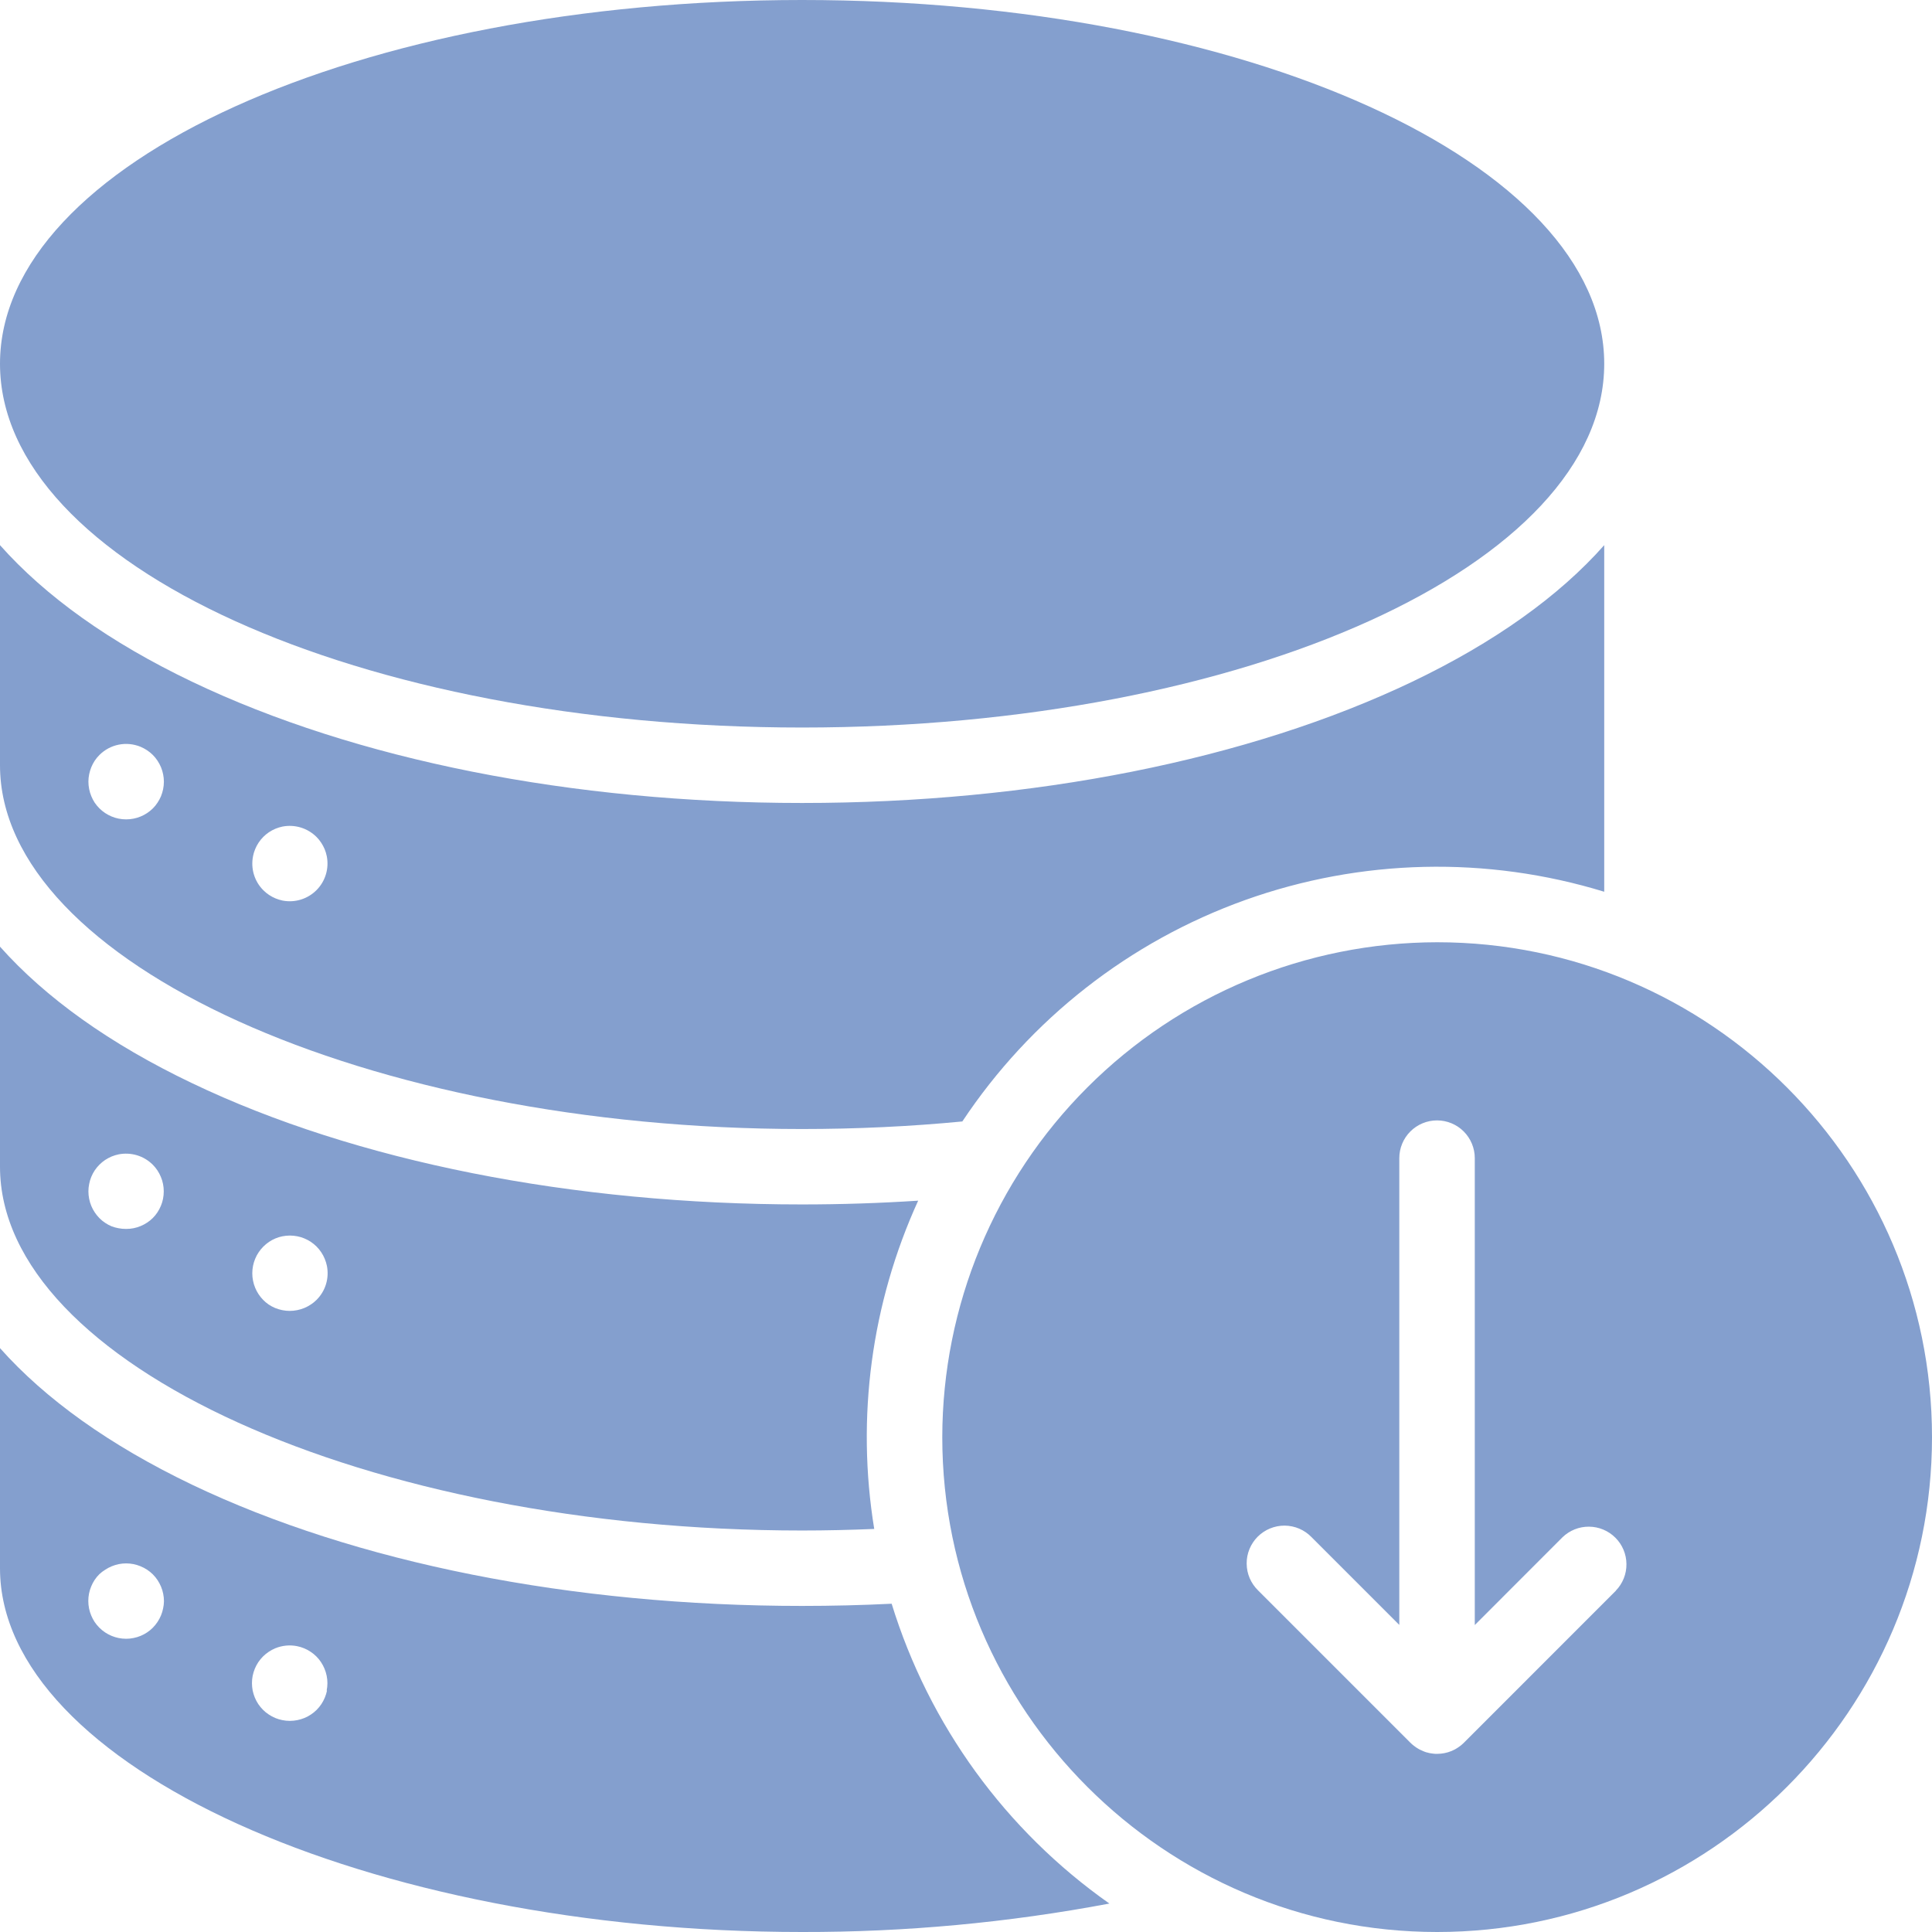
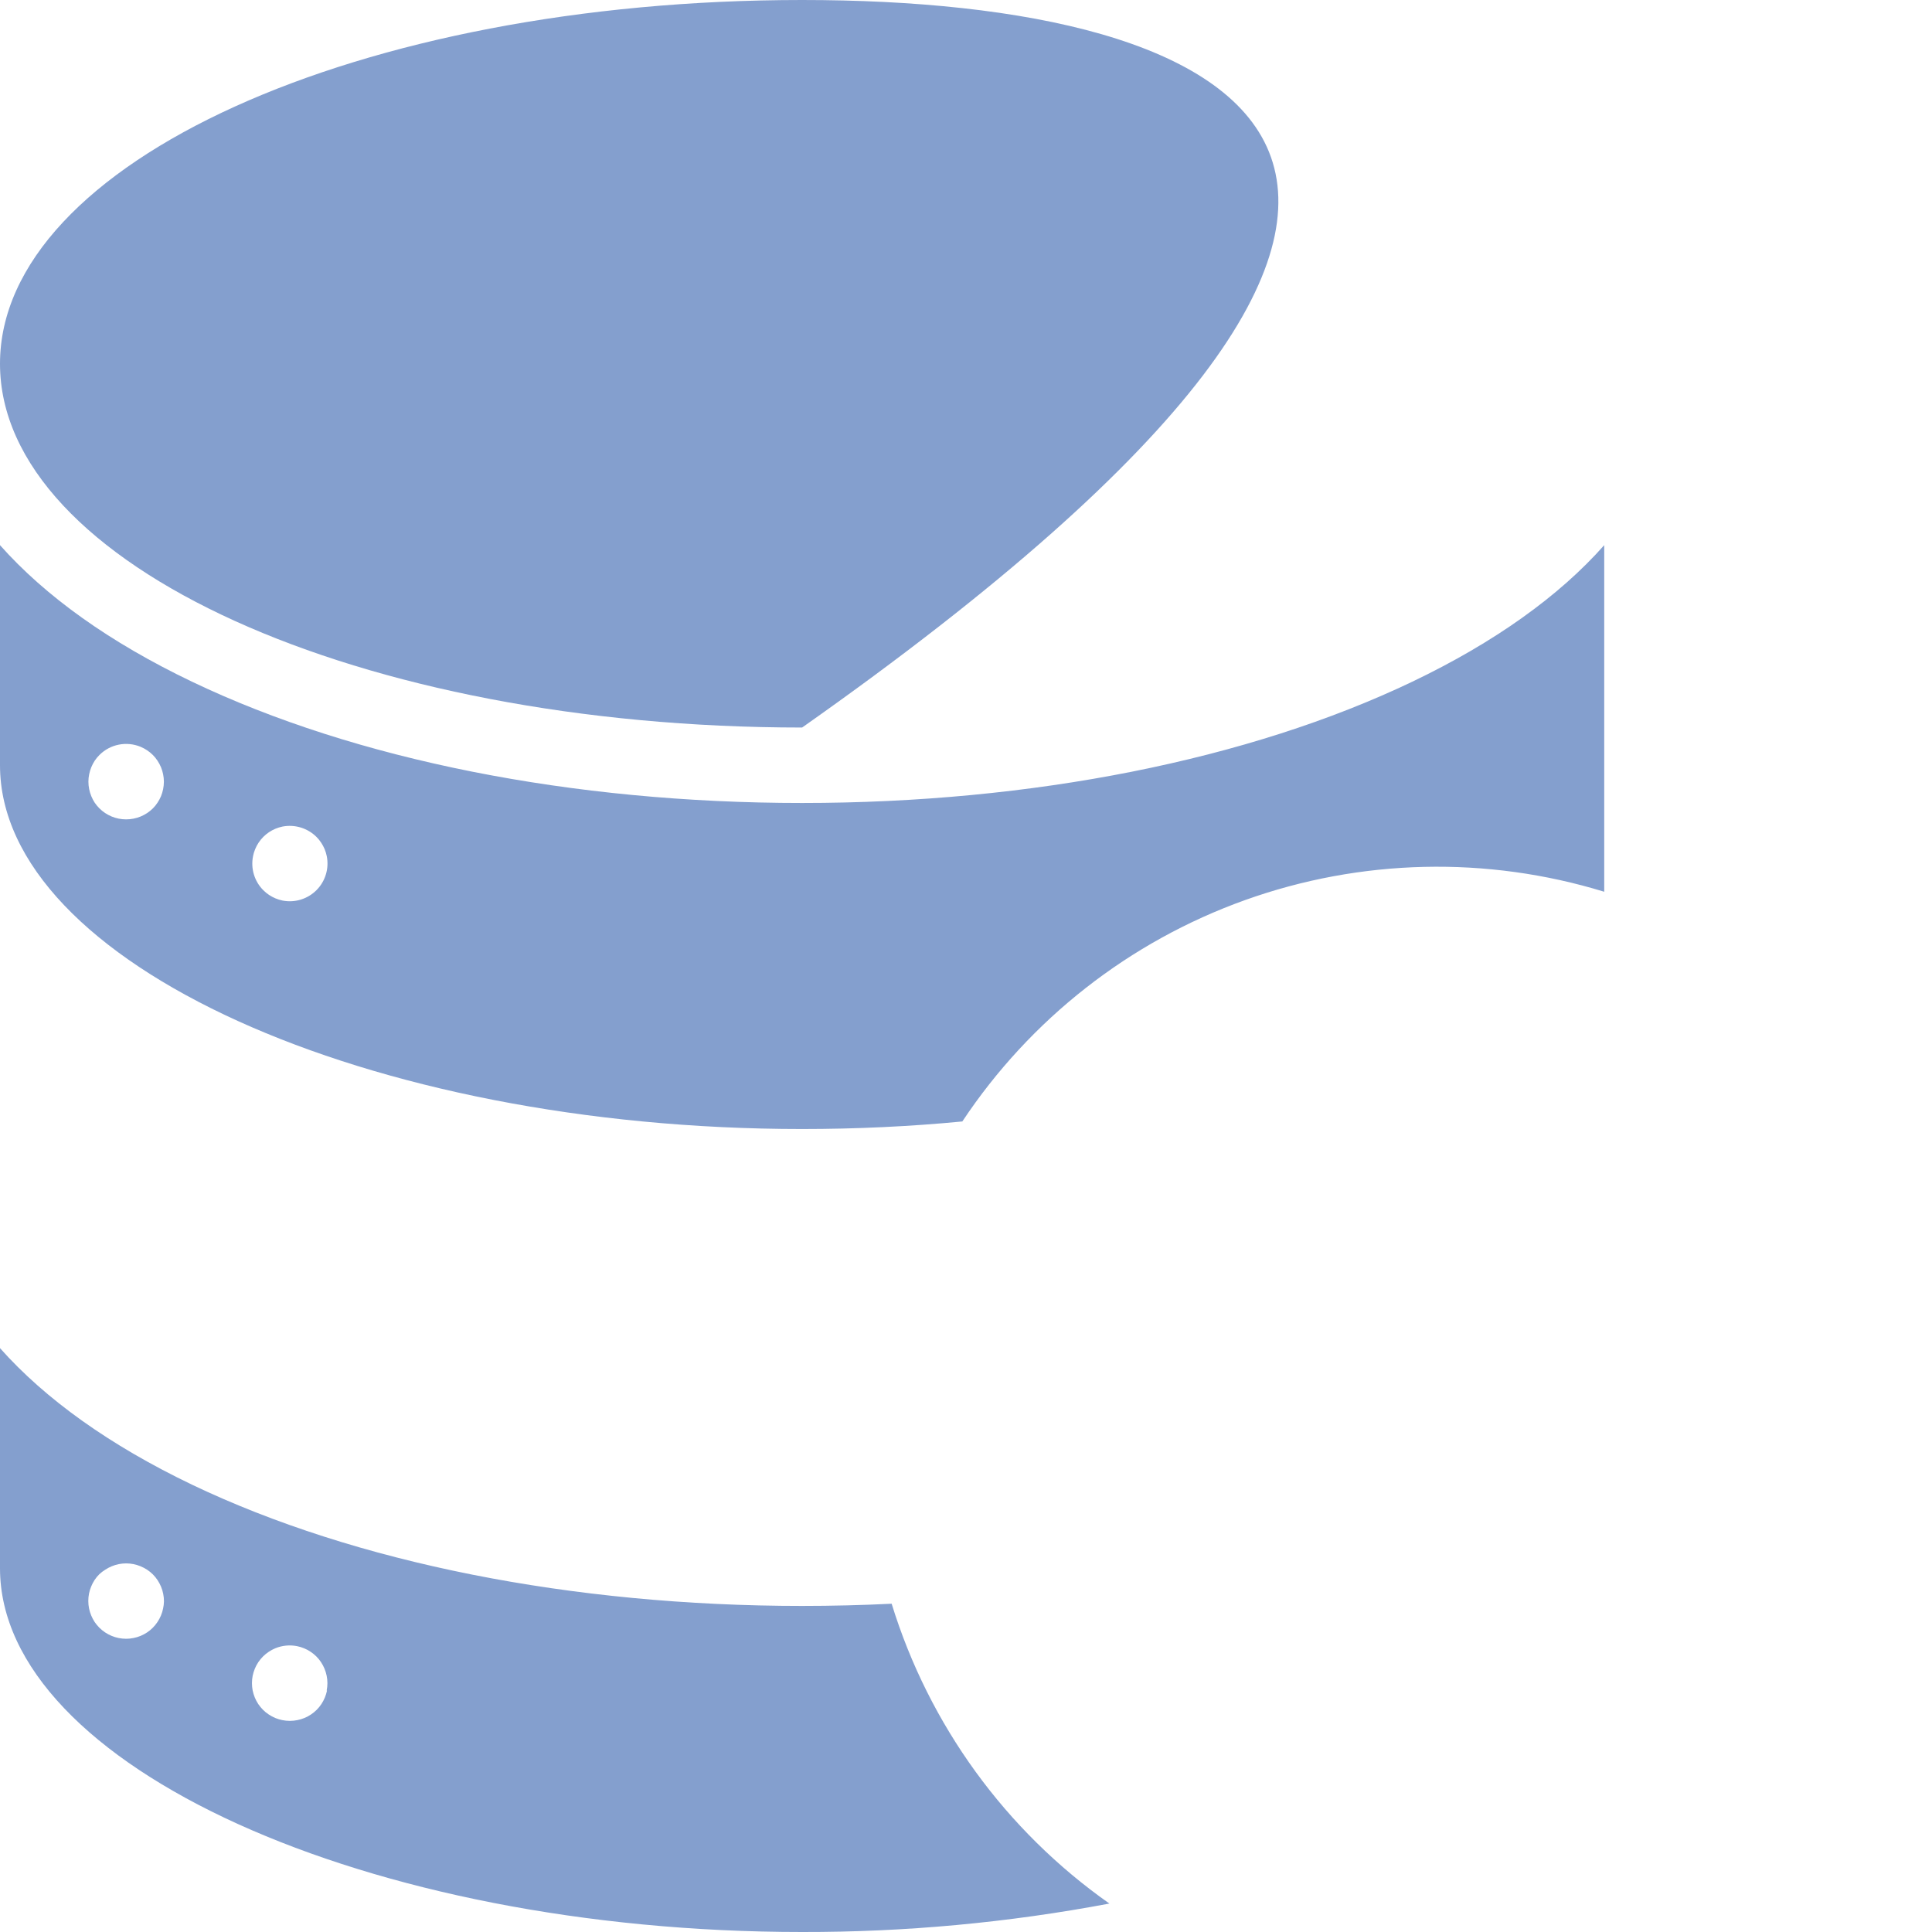
<svg xmlns="http://www.w3.org/2000/svg" width="58" height="58" viewBox="0 0 58 58" fill="none">
  <g clip-path="url(#clip0_608_11362)">
    <path d="M26.768 48.145C25.872 48.189 24.972 48.211 24.08 48.211C17.18 48.211 10.675 46.918 5.764 44.571C3.293 43.387 1.359 42.001 0 40.472V47.08C0 52.999 11.028 58 24.08 58C27.175 58.006 30.264 57.72 33.305 57.146C30.188 54.953 27.889 51.786 26.768 48.145ZM4.897 48.285C4.883 48.358 4.861 48.428 4.833 48.497C4.804 48.565 4.769 48.631 4.728 48.693C4.687 48.755 4.64 48.812 4.588 48.865C4.536 48.917 4.479 48.965 4.418 49.005C4.356 49.047 4.291 49.081 4.222 49.11C4.154 49.138 4.083 49.16 4.01 49.174C3.936 49.19 3.86 49.197 3.784 49.197C3.483 49.196 3.196 49.077 2.983 48.865C2.93 48.812 2.883 48.754 2.841 48.693C2.801 48.631 2.766 48.565 2.738 48.497C2.709 48.429 2.688 48.358 2.673 48.285C2.659 48.212 2.651 48.138 2.651 48.064C2.651 47.988 2.658 47.912 2.673 47.837C2.688 47.765 2.709 47.694 2.738 47.626C2.766 47.557 2.801 47.492 2.841 47.43C2.883 47.368 2.93 47.31 2.983 47.258C3.037 47.208 3.095 47.163 3.158 47.125C3.22 47.084 3.285 47.049 3.353 47.021C3.422 46.993 3.493 46.971 3.565 46.956C3.711 46.927 3.862 46.927 4.008 46.956C4.08 46.971 4.151 46.992 4.22 47.021C4.289 47.049 4.356 47.084 4.418 47.125C4.48 47.166 4.538 47.213 4.59 47.265C4.643 47.318 4.69 47.376 4.731 47.438C4.771 47.5 4.806 47.565 4.835 47.634C4.863 47.702 4.885 47.773 4.899 47.845C4.915 47.92 4.922 47.996 4.922 48.072C4.921 48.144 4.912 48.215 4.897 48.285ZM9.817 50.75C9.802 50.822 9.781 50.894 9.752 50.962C9.724 51.03 9.689 51.096 9.648 51.158C9.566 51.282 9.46 51.388 9.336 51.47C9.274 51.512 9.208 51.547 9.14 51.575C9.071 51.603 9 51.625 8.928 51.639C8.853 51.654 8.777 51.662 8.701 51.662C8.625 51.662 8.549 51.654 8.475 51.639C8.402 51.625 8.331 51.603 8.263 51.575C8.195 51.546 8.129 51.511 8.068 51.47C8.006 51.43 7.948 51.383 7.896 51.33C7.843 51.277 7.796 51.22 7.754 51.158C7.713 51.096 7.678 51.03 7.65 50.962C7.622 50.894 7.6 50.822 7.585 50.75C7.557 50.604 7.557 50.454 7.585 50.308C7.6 50.236 7.622 50.165 7.65 50.096C7.678 50.028 7.713 49.962 7.754 49.9C7.796 49.839 7.843 49.781 7.896 49.728C7.948 49.676 8.006 49.629 8.068 49.588C8.129 49.547 8.195 49.512 8.263 49.483C8.47 49.398 8.698 49.375 8.918 49.419C8.99 49.433 9.061 49.455 9.129 49.483C9.198 49.511 9.264 49.546 9.325 49.588C9.45 49.67 9.556 49.776 9.638 49.9C9.679 49.962 9.714 50.028 9.742 50.096C9.771 50.165 9.792 50.236 9.807 50.308C9.837 50.454 9.837 50.604 9.807 50.75H9.817ZM24.08 33.894C25.703 33.894 27.319 33.818 28.89 33.667C30.93 30.595 33.908 28.263 37.38 27.02C40.853 25.778 44.634 25.69 48.16 26.771V16.366C46.807 17.895 44.867 19.284 42.398 20.465C37.486 22.813 30.98 24.106 24.08 24.106C17.18 24.106 10.675 22.813 5.764 20.465C3.293 19.284 1.359 17.898 0 16.366V22.973C0 28.892 11.028 33.894 24.08 33.894ZM7.596 25.703C7.61 25.631 7.632 25.56 7.66 25.492C7.774 25.215 7.993 24.994 8.27 24.879C8.338 24.851 8.409 24.829 8.481 24.814C8.664 24.779 8.852 24.789 9.03 24.843C9.207 24.897 9.369 24.994 9.501 25.125C9.553 25.177 9.601 25.235 9.641 25.297C9.682 25.358 9.717 25.424 9.746 25.492C9.774 25.56 9.795 25.631 9.81 25.703C9.846 25.886 9.837 26.074 9.783 26.251C9.729 26.429 9.633 26.591 9.502 26.722C9.371 26.854 9.21 26.951 9.032 27.006C8.855 27.061 8.667 27.071 8.485 27.036C8.412 27.021 8.341 26.999 8.273 26.971C8.205 26.943 8.14 26.908 8.078 26.867C8.016 26.826 7.958 26.779 7.906 26.726C7.774 26.595 7.677 26.433 7.623 26.255C7.569 26.078 7.56 25.889 7.596 25.707V25.703ZM2.677 23.244C2.691 23.172 2.713 23.101 2.741 23.032C2.769 22.964 2.804 22.898 2.844 22.836C2.886 22.774 2.933 22.717 2.986 22.664C3.145 22.506 3.346 22.398 3.566 22.355C3.785 22.311 4.013 22.334 4.22 22.419C4.288 22.448 4.354 22.483 4.416 22.524C4.54 22.606 4.646 22.712 4.728 22.836C4.769 22.898 4.804 22.964 4.833 23.032C4.861 23.101 4.883 23.172 4.897 23.244C4.912 23.317 4.92 23.391 4.92 23.465C4.92 23.541 4.912 23.617 4.897 23.692C4.882 23.764 4.861 23.835 4.833 23.904C4.804 23.972 4.769 24.037 4.728 24.098C4.688 24.16 4.64 24.218 4.588 24.27C4.536 24.321 4.479 24.367 4.418 24.408C4.356 24.449 4.291 24.484 4.222 24.512C4.154 24.54 4.083 24.562 4.01 24.576C3.936 24.591 3.86 24.598 3.784 24.598C3.483 24.598 3.195 24.478 2.983 24.266C2.93 24.213 2.883 24.156 2.841 24.094C2.802 24.033 2.769 23.969 2.741 23.902C2.713 23.834 2.691 23.763 2.677 23.691C2.662 23.616 2.654 23.54 2.654 23.464C2.654 23.39 2.662 23.317 2.677 23.244Z" fill="#849FCE" />
-     <path d="M24.08 21.841C37.379 21.841 48.16 16.951 48.16 10.92C48.16 4.889 37.379 0 24.08 0C10.781 0 0 4.889 0 10.92C0 16.951 10.781 21.841 24.08 21.841Z" fill="#849FCE" />
-     <path d="M43.144 28.287C39.205 28.292 35.429 29.858 32.644 32.644C29.858 35.429 28.292 39.205 28.288 43.144C28.288 51.336 34.952 58 43.144 58C51.337 58 58 51.336 58 43.144C58 34.953 51.336 28.287 43.144 28.287ZM48.513 47.751L43.945 52.32L43.931 52.334C43.908 52.355 43.886 52.376 43.862 52.395L43.818 52.428C43.804 52.439 43.789 52.45 43.773 52.46C43.757 52.471 43.739 52.482 43.722 52.492C43.705 52.502 43.694 52.51 43.678 52.518L43.626 52.543L43.577 52.566C43.561 52.573 43.543 52.578 43.526 52.584L43.473 52.603L43.422 52.616L43.365 52.63L43.305 52.639L43.255 52.646C43.219 52.646 43.182 52.652 43.142 52.652C43.102 52.652 43.067 52.652 43.029 52.646L42.979 52.639L42.919 52.63L42.863 52.616L42.811 52.603L42.758 52.584L42.707 52.562L42.658 52.54L42.606 52.515L42.562 52.489L42.511 52.457C42.495 52.447 42.48 52.435 42.466 52.424L42.423 52.391C42.399 52.372 42.376 52.352 42.355 52.33L42.34 52.317L37.771 47.748C37.663 47.643 37.577 47.518 37.517 47.38C37.458 47.242 37.427 47.093 37.426 46.943C37.424 46.792 37.453 46.643 37.51 46.504C37.567 46.365 37.651 46.239 37.757 46.132C37.864 46.026 37.99 45.942 38.129 45.885C38.269 45.828 38.418 45.799 38.568 45.8C38.719 45.802 38.867 45.833 39.005 45.892C39.144 45.952 39.269 46.038 39.373 46.146L42.008 48.781V34.768C42.008 34.468 42.127 34.18 42.34 33.967C42.552 33.755 42.84 33.635 43.141 33.635C43.441 33.635 43.73 33.755 43.942 33.967C44.154 34.18 44.274 34.468 44.274 34.768V48.785L46.907 46.15C47.121 45.943 47.407 45.829 47.704 45.832C48.001 45.834 48.285 45.953 48.495 46.163C48.706 46.373 48.825 46.657 48.827 46.955C48.83 47.252 48.716 47.538 48.509 47.751H48.513ZM24.08 45.947C24.798 45.947 25.522 45.93 26.245 45.9C25.699 42.557 26.158 39.127 27.564 36.045C26.414 36.12 25.249 36.158 24.08 36.158C17.18 36.158 10.675 34.866 5.764 32.517C3.293 31.337 1.359 29.948 0 28.419V35.026C0 40.945 11.028 45.947 24.08 45.947ZM7.596 38.002C7.61 37.93 7.632 37.859 7.66 37.791C7.688 37.722 7.723 37.657 7.764 37.596C7.805 37.534 7.853 37.476 7.906 37.423C8.01 37.319 8.133 37.235 8.27 37.178C8.338 37.149 8.409 37.128 8.481 37.114C8.628 37.085 8.778 37.085 8.924 37.114C8.997 37.128 9.068 37.149 9.136 37.178C9.205 37.206 9.27 37.241 9.332 37.282C9.394 37.323 9.452 37.371 9.504 37.423C9.557 37.476 9.604 37.534 9.645 37.596C9.686 37.657 9.721 37.722 9.749 37.791C9.777 37.859 9.799 37.93 9.814 38.002C9.85 38.185 9.841 38.373 9.787 38.551C9.733 38.729 9.636 38.891 9.504 39.022C9.452 39.075 9.394 39.122 9.332 39.162C9.27 39.203 9.205 39.238 9.136 39.267C9.068 39.295 8.997 39.316 8.924 39.331C8.85 39.346 8.774 39.354 8.698 39.354C8.622 39.354 8.546 39.346 8.471 39.331C8.399 39.316 8.328 39.295 8.259 39.267C8.191 39.238 8.126 39.203 8.064 39.162C7.946 39.08 7.844 38.976 7.764 38.855C7.723 38.794 7.688 38.728 7.66 38.659C7.632 38.591 7.61 38.52 7.596 38.447C7.581 38.375 7.574 38.301 7.574 38.227C7.574 38.151 7.581 38.076 7.596 38.002ZM2.677 35.543C2.691 35.47 2.712 35.399 2.74 35.331C2.768 35.263 2.803 35.197 2.844 35.135C2.886 35.073 2.933 35.016 2.986 34.963C3.039 34.91 3.096 34.863 3.158 34.822C3.22 34.782 3.285 34.747 3.353 34.718C3.422 34.69 3.493 34.669 3.565 34.654C3.747 34.619 3.935 34.629 4.113 34.682C4.291 34.736 4.452 34.833 4.584 34.963C4.637 35.016 4.684 35.073 4.725 35.135C4.766 35.197 4.801 35.263 4.829 35.331C4.858 35.399 4.88 35.47 4.894 35.543C4.909 35.616 4.916 35.69 4.916 35.764C4.916 35.84 4.909 35.916 4.894 35.99C4.88 36.063 4.858 36.134 4.829 36.202C4.801 36.27 4.766 36.336 4.725 36.397C4.684 36.459 4.637 36.517 4.584 36.569C4.533 36.619 4.477 36.664 4.418 36.703C4.356 36.744 4.291 36.779 4.222 36.807C4.154 36.836 4.083 36.857 4.01 36.872C3.936 36.887 3.86 36.894 3.784 36.893C3.708 36.894 3.632 36.887 3.557 36.872C3.488 36.859 3.419 36.841 3.353 36.816C3.216 36.759 3.091 36.676 2.986 36.571C2.882 36.465 2.798 36.34 2.741 36.203C2.713 36.135 2.691 36.064 2.677 35.992C2.662 35.917 2.654 35.841 2.654 35.765C2.654 35.691 2.662 35.616 2.677 35.543Z" fill="#849FCE" />
+     <path d="M24.08 21.841C48.16 4.889 37.379 0 24.08 0C10.781 0 0 4.889 0 10.92C0 16.951 10.781 21.841 24.08 21.841Z" fill="#849FCE" />
  </g>
  <defs>
    <clipPath id="clip0_608_11362">
      <rect width="58" height="58" fill="white" />
    </clipPath>
  </defs>
</svg>